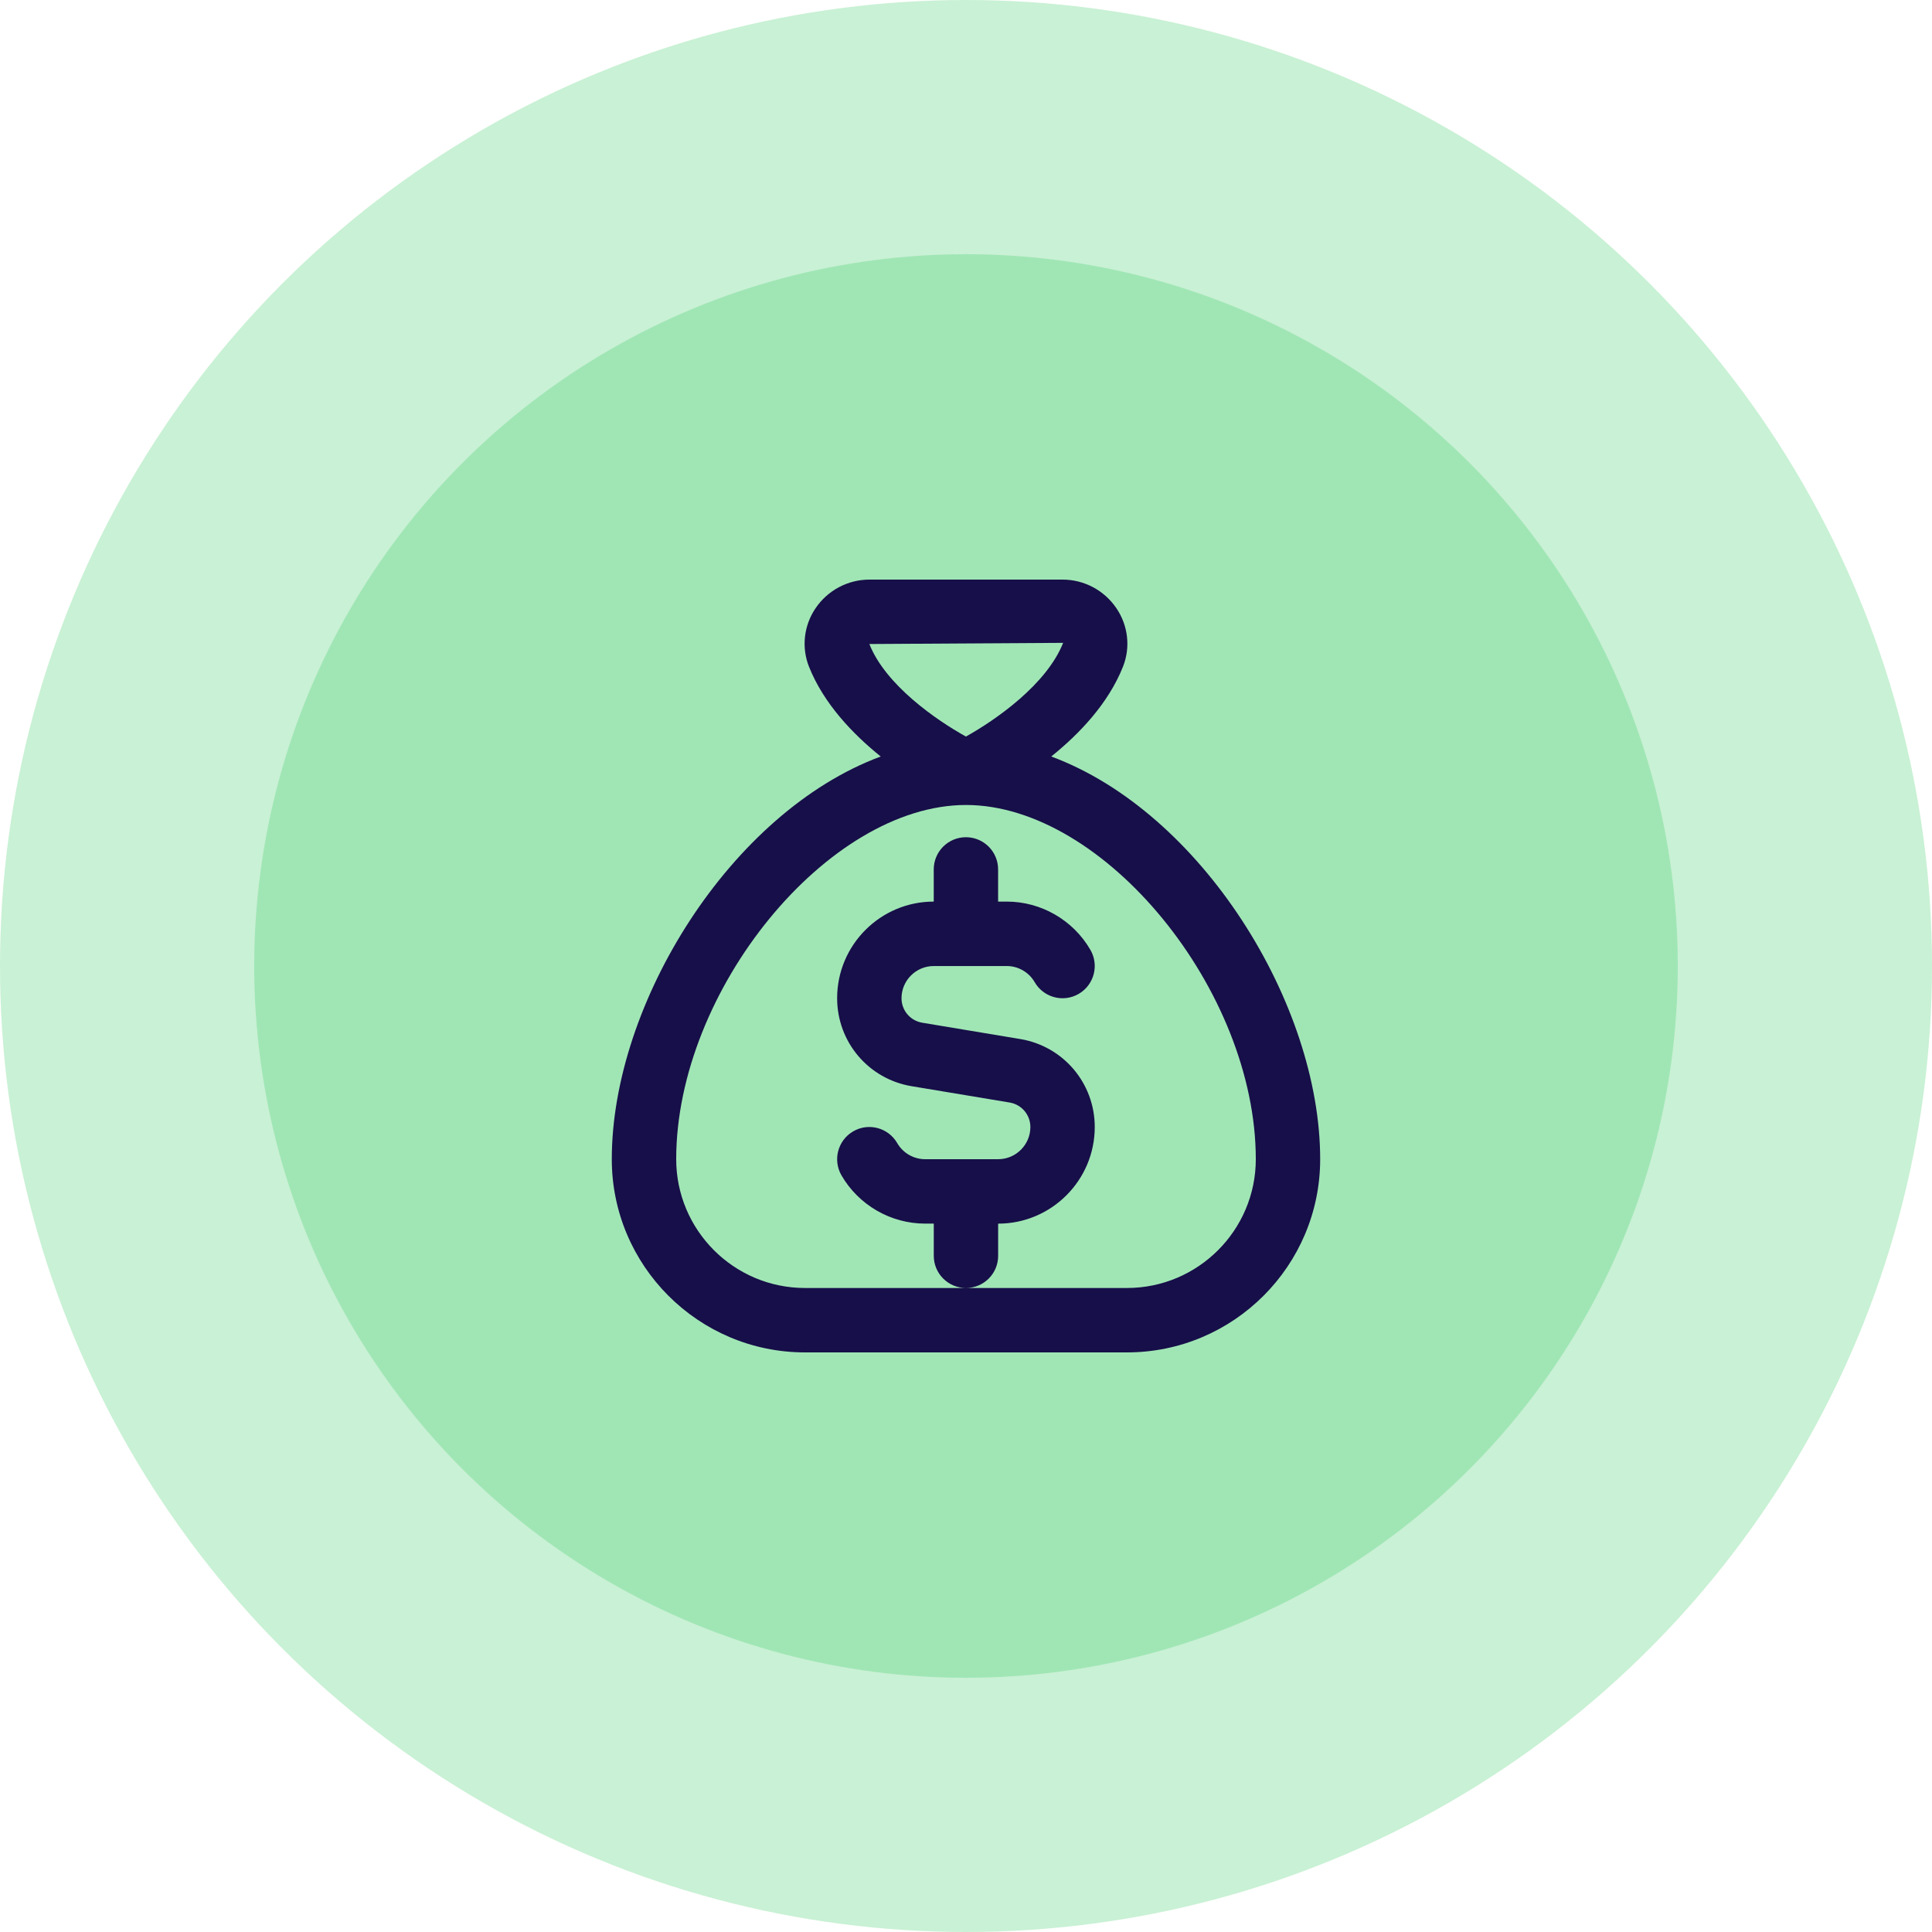
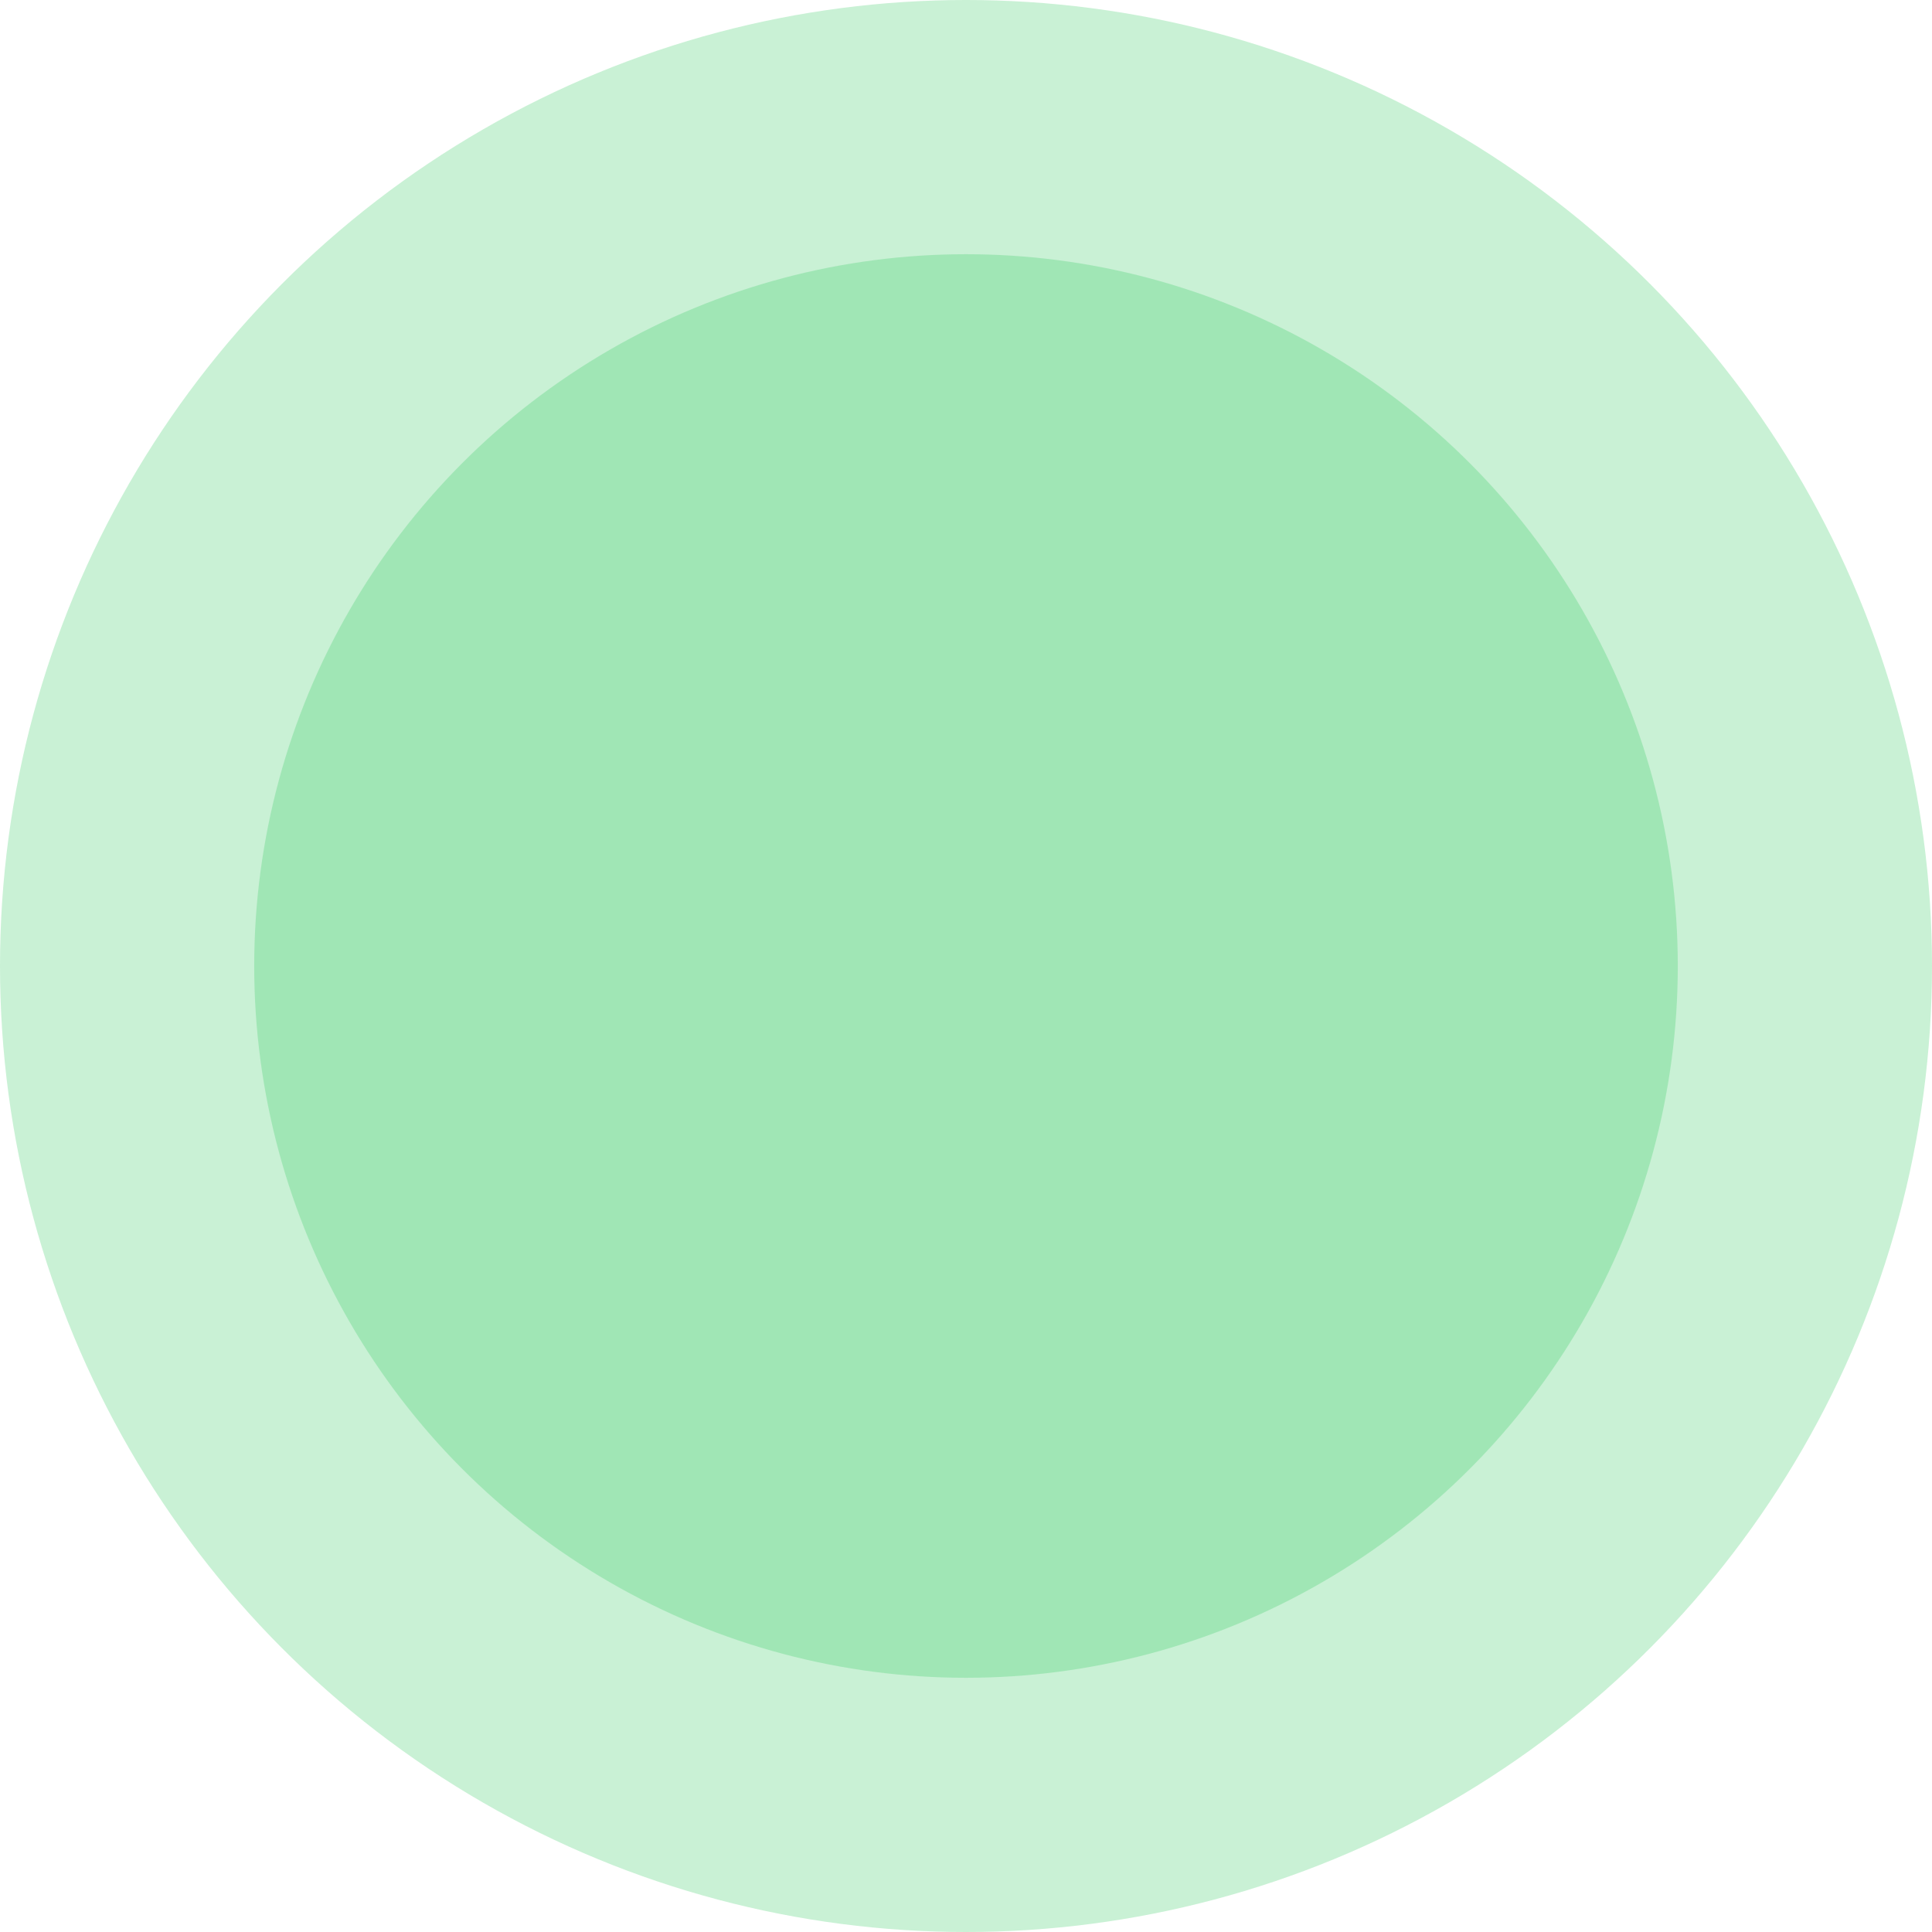
<svg xmlns="http://www.w3.org/2000/svg" width="50" height="50" viewBox="0 0 50 50" fill="none">
  <circle opacity="0.4" cx="25" cy="25" r="25" fill="#79DD97" />
  <circle opacity="0.5" cx="25" cy="25" r="18.421" fill="#79DD97" />
  <g clip-path="url(#clip0_357_194)">
-     <path d="M27.206 19.578C27.934 18.993 28.683 18.208 29.063 17.253C29.261 16.755 29.197 16.189 28.892 15.74C28.578 15.277 28.057 15 27.5 15H22.5C21.942 15 21.421 15.277 21.107 15.74C20.802 16.189 20.739 16.755 20.936 17.253C21.316 18.207 22.066 18.993 22.793 19.578C18.913 21.017 15.833 25.966 15.833 30C15.833 32.758 18.076 35 20.833 35H29.166C31.924 35 34.166 32.758 34.166 30C34.166 25.966 31.086 21.017 27.206 19.578ZM27.514 16.637C27.084 17.718 25.769 18.632 24.998 19.062C24.229 18.635 22.919 17.729 22.499 16.667L27.514 16.637ZM29.166 33.333H20.833C18.995 33.333 17.5 31.838 17.5 30C17.5 25.631 21.425 20.833 25 20.833C28.575 20.833 32.5 25.631 32.5 30C32.5 31.838 31.004 33.333 29.166 33.333ZM24.999 33.333C24.539 33.333 24.166 32.96 24.166 32.5V31.667H23.942C23.052 31.667 22.223 31.188 21.777 30.418C21.547 30.019 21.683 29.51 22.081 29.279C22.478 29.048 22.989 29.184 23.22 29.583C23.368 29.84 23.645 30 23.942 30H25.832C26.291 30 26.666 29.626 26.666 29.167C26.666 28.852 26.44 28.585 26.129 28.533L23.594 28.111C22.476 27.925 21.665 26.967 21.665 25.833C21.665 24.455 22.786 23.333 24.165 23.333V22.5C24.165 22.04 24.538 21.667 24.998 21.667C25.458 21.667 25.831 22.04 25.831 22.5V23.333H26.055C26.944 23.333 27.774 23.812 28.22 24.583C28.45 24.982 28.314 25.491 27.916 25.722C27.518 25.953 27.008 25.817 26.777 25.418C26.628 25.16 26.351 25.001 26.055 25.001H24.165C23.706 25.001 23.331 25.375 23.331 25.834C23.331 26.149 23.557 26.416 23.868 26.468L26.403 26.89C27.52 27.076 28.332 28.034 28.332 29.168C28.332 30.546 27.21 31.668 25.832 31.668V32.501C25.832 32.961 25.459 33.333 24.999 33.333Z" fill="#170F49" />
-   </g>
+     </g>
  <defs>
    <clipPath id="clip0_357_194">
      <rect width="20" height="20" fill="white" transform="translate(15 15)" />
    </clipPath>
  </defs>
</svg>